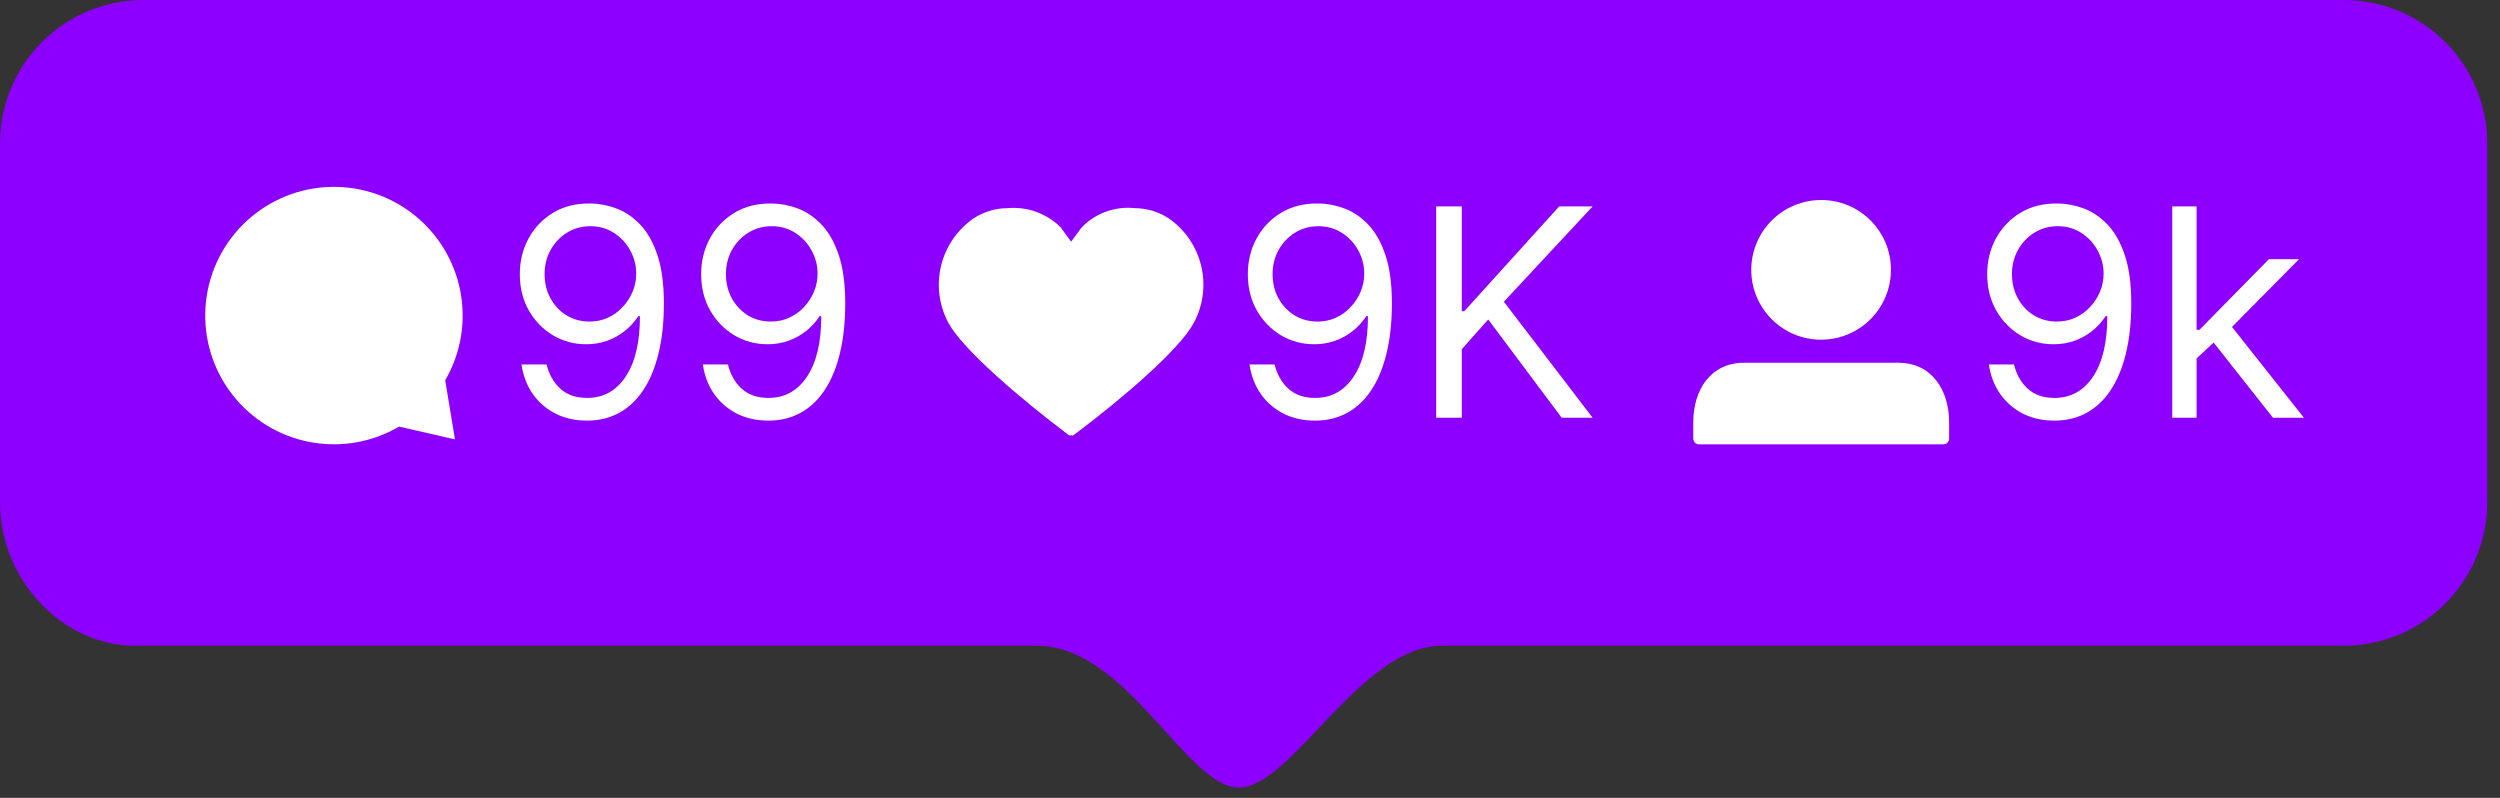
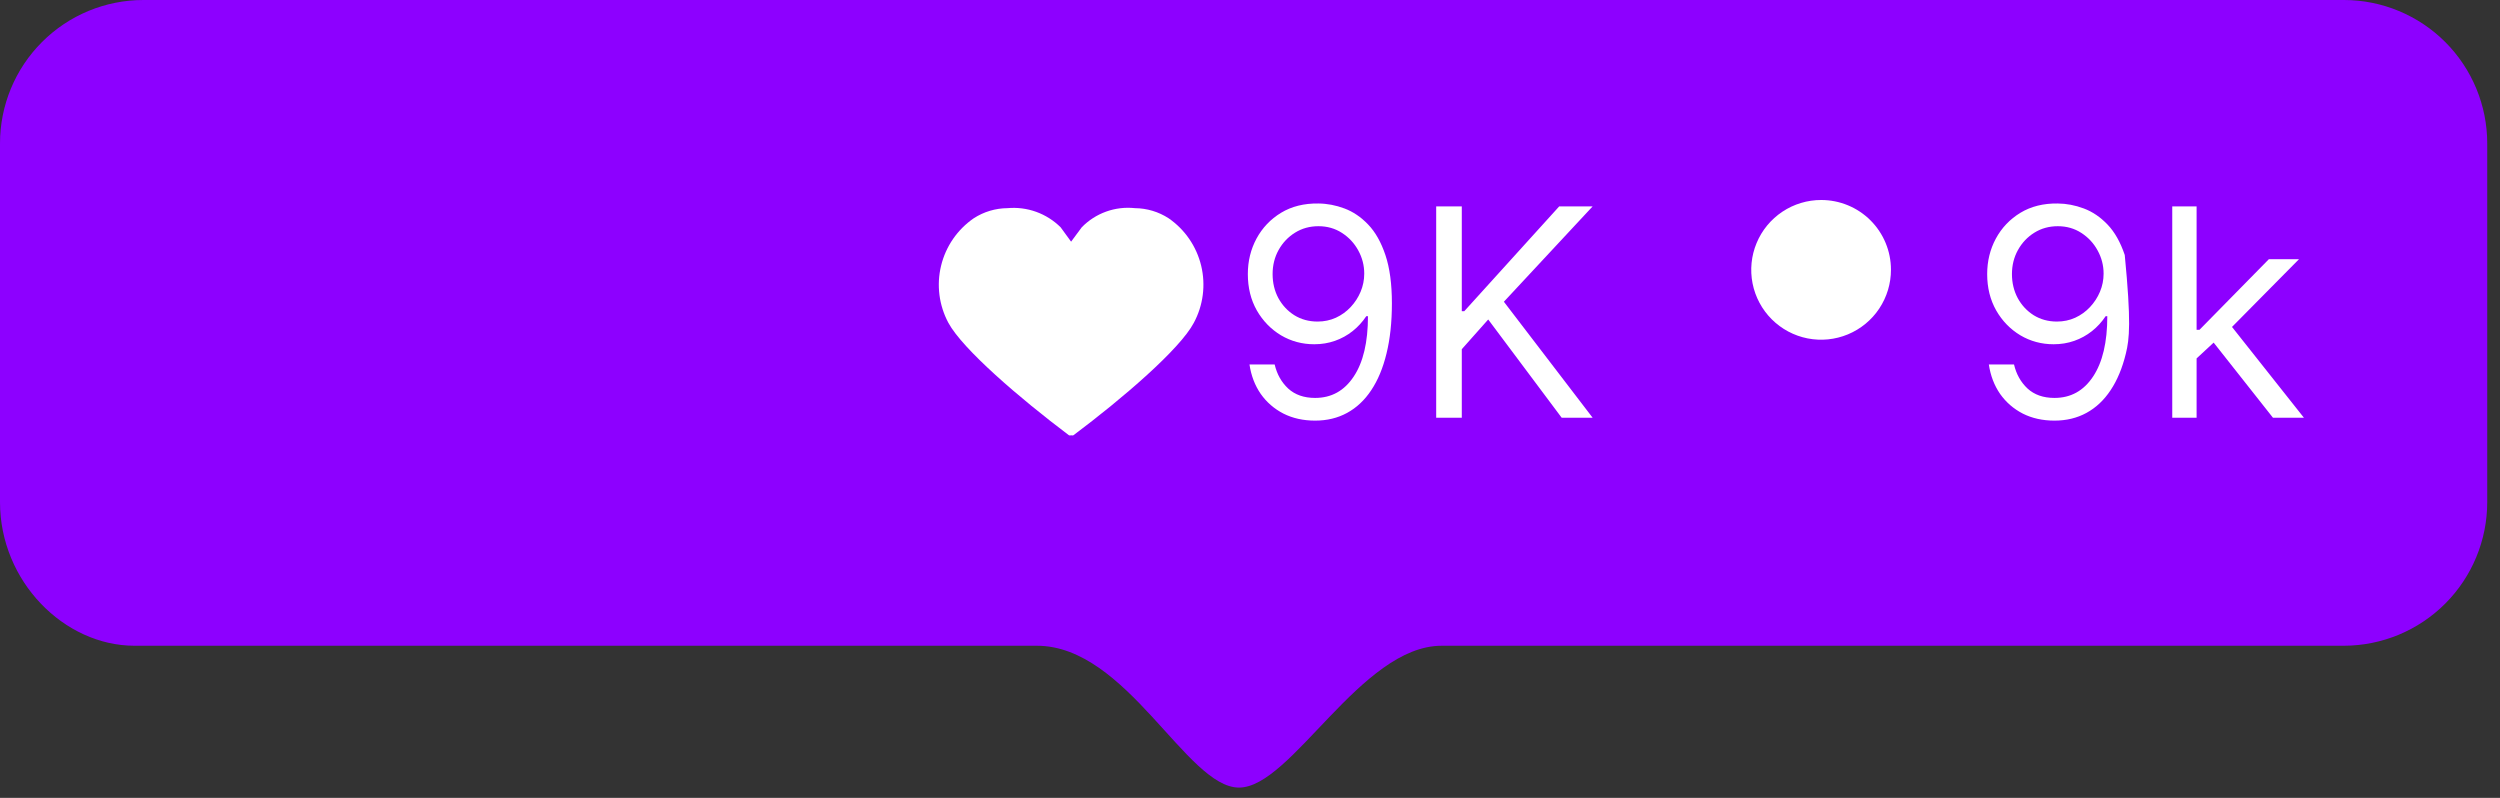
<svg xmlns="http://www.w3.org/2000/svg" width="141" height="45" viewBox="0 0 141 45" fill="none">
  <rect x="0" y="0" width="141" height="45" fill="#333333" stroke="none" />
  <path fill-rule="evenodd" clip-rule="evenodd" d="M132.21 0H8.09C5.944 0 3.887 0.852 2.37 2.37C0.852 3.887 0 5.944 0 8.09V28.32C0 32.79 3.62 36.42 7.59 36.42H58.48C63.56 36.42 66.92 44.42 69.88 44.42C72.84 44.42 76.75 36.42 81.31 36.42H132.19C134.337 36.417 136.394 35.563 137.911 34.044C139.428 32.525 140.28 30.466 140.28 28.32V8.09C140.28 5.948 139.43 3.893 137.918 2.377C136.405 0.86 134.352 0.005 132.21 0Z" fill="#8D00FF" />
-   <path d="M25.11 21.45C25.997 19.925 26.299 18.128 25.958 16.397C25.617 14.666 24.658 13.118 23.258 12.042C21.859 10.967 20.116 10.438 18.355 10.555C16.595 10.671 14.937 11.425 13.691 12.675C12.446 13.925 11.698 15.586 11.589 17.348C11.479 19.109 12.015 20.85 13.095 22.245C14.176 23.64 15.727 24.594 17.46 24.928C19.193 25.262 20.988 24.953 22.51 24.06L25.66 24.78L25.11 21.45Z" fill="white" />
-   <path d="M33.299 11.477C33.788 11.481 34.277 11.574 34.766 11.757C35.254 11.939 35.701 12.242 36.104 12.664C36.508 13.084 36.832 13.656 37.076 14.381C37.321 15.107 37.443 16.017 37.443 17.111C37.443 18.17 37.342 19.111 37.14 19.934C36.942 20.753 36.655 21.443 36.279 22.006C35.906 22.569 35.452 22.995 34.917 23.287C34.385 23.578 33.784 23.723 33.112 23.723C32.445 23.723 31.849 23.591 31.326 23.327C30.806 23.059 30.379 22.689 30.045 22.216C29.715 21.738 29.504 21.185 29.411 20.557H30.831C30.959 21.104 31.213 21.556 31.593 21.913C31.978 22.266 32.484 22.443 33.112 22.443C34.032 22.443 34.758 22.041 35.289 21.238C35.825 20.435 36.093 19.3 36.093 17.833H35.999C35.782 18.159 35.524 18.44 35.225 18.677C34.926 18.913 34.595 19.096 34.23 19.224C33.865 19.352 33.477 19.416 33.066 19.416C32.383 19.416 31.756 19.247 31.186 18.91C30.619 18.568 30.166 18.101 29.824 17.507C29.486 16.909 29.318 16.227 29.318 15.458C29.318 14.729 29.481 14.061 29.807 13.456C30.136 12.847 30.598 12.362 31.192 12.001C31.789 11.64 32.492 11.465 33.299 11.477ZM33.299 12.758C32.81 12.758 32.37 12.88 31.978 13.124C31.59 13.365 31.281 13.691 31.052 14.102C30.827 14.509 30.715 14.961 30.715 15.458C30.715 15.955 30.823 16.407 31.041 16.814C31.262 17.218 31.562 17.54 31.943 17.78C32.327 18.017 32.763 18.136 33.252 18.136C33.621 18.136 33.964 18.064 34.282 17.92C34.601 17.773 34.878 17.573 35.115 17.321C35.355 17.065 35.544 16.776 35.679 16.453C35.815 16.128 35.883 15.788 35.883 15.435C35.883 14.969 35.77 14.533 35.545 14.125C35.324 13.718 35.018 13.388 34.626 13.136C34.238 12.884 33.795 12.758 33.299 12.758ZM43.526 11.477C44.015 11.481 44.504 11.574 44.993 11.757C45.482 11.939 45.928 12.242 46.332 12.664C46.735 13.084 47.059 13.656 47.304 14.381C47.548 15.107 47.671 16.017 47.671 17.111C47.671 18.17 47.57 19.111 47.368 19.934C47.17 20.753 46.883 21.443 46.507 22.006C46.134 22.569 45.68 22.995 45.145 23.287C44.613 23.578 44.011 23.723 43.34 23.723C42.673 23.723 42.077 23.591 41.553 23.327C41.033 23.059 40.607 22.689 40.273 22.216C39.943 21.738 39.732 21.185 39.639 20.557H41.059C41.187 21.104 41.441 21.556 41.821 21.913C42.205 22.266 42.712 22.443 43.34 22.443C44.26 22.443 44.986 22.041 45.517 21.238C46.053 20.435 46.32 19.3 46.32 17.833H46.227C46.01 18.159 45.752 18.44 45.453 18.677C45.154 18.913 44.822 19.096 44.458 19.224C44.093 19.352 43.705 19.416 43.294 19.416C42.611 19.416 41.984 19.247 41.414 18.91C40.847 18.568 40.393 18.101 40.052 17.507C39.714 16.909 39.545 16.227 39.545 15.458C39.545 14.729 39.708 14.061 40.034 13.456C40.364 12.847 40.826 12.362 41.42 12.001C42.017 11.64 42.719 11.465 43.526 11.477ZM43.526 12.758C43.038 12.758 42.597 12.88 42.205 13.124C41.817 13.365 41.509 13.691 41.28 14.102C41.055 14.509 40.942 14.961 40.942 15.458C40.942 15.955 41.051 16.407 41.268 16.814C41.489 17.218 41.79 17.54 42.17 17.78C42.554 18.017 42.991 18.136 43.48 18.136C43.849 18.136 44.192 18.064 44.51 17.92C44.828 17.773 45.106 17.573 45.343 17.321C45.583 17.065 45.771 16.776 45.907 16.453C46.043 16.128 46.111 15.788 46.111 15.435C46.111 14.969 45.998 14.533 45.773 14.125C45.552 13.718 45.245 13.388 44.853 13.136C44.465 12.884 44.023 12.758 43.526 12.758Z" fill="white" />
  <path d="M64.01 11.74C64.685 11.746 65.344 11.943 65.91 12.31C66.831 12.946 67.485 13.9 67.747 14.989C68.009 16.077 67.861 17.224 67.33 18.21C66.55 19.69 63.33 22.46 60.54 24.55C60.498 24.564 60.452 24.564 60.41 24.55C60.371 24.565 60.329 24.565 60.29 24.55C57.51 22.46 54.29 19.69 53.49 18.21C52.96 17.223 52.813 16.075 53.077 14.987C53.341 13.898 53.997 12.945 54.92 12.31C55.486 11.943 56.145 11.746 56.82 11.74C57.369 11.69 57.922 11.761 58.44 11.947C58.958 12.134 59.429 12.432 59.82 12.82L60.41 13.63L61.01 12.82C61.395 12.424 61.866 12.121 62.386 11.934C62.905 11.747 63.461 11.681 64.01 11.74" fill="white" />
  <path d="M74.359 11.477C74.848 11.481 75.337 11.574 75.826 11.757C76.314 11.939 76.761 12.242 77.164 12.664C77.568 13.084 77.892 13.656 78.136 14.381C78.381 15.107 78.503 16.017 78.503 17.111C78.503 18.17 78.402 19.111 78.2 19.934C78.002 20.753 77.715 21.443 77.339 22.006C76.966 22.569 76.512 22.995 75.977 23.287C75.445 23.578 74.844 23.723 74.173 23.723C73.505 23.723 72.91 23.591 72.386 23.327C71.866 23.059 71.439 22.689 71.105 22.216C70.775 21.738 70.564 21.185 70.471 20.557H71.891C72.019 21.104 72.273 21.556 72.653 21.913C73.038 22.266 73.544 22.443 74.173 22.443C75.092 22.443 75.818 22.041 76.349 21.238C76.885 20.435 77.153 19.3 77.153 17.833H77.059C76.842 18.159 76.584 18.44 76.285 18.677C75.987 18.913 75.655 19.096 75.29 19.224C74.925 19.352 74.537 19.416 74.126 19.416C73.443 19.416 72.816 19.247 72.246 18.91C71.68 18.568 71.226 18.101 70.884 17.507C70.546 16.909 70.378 16.227 70.378 15.458C70.378 14.729 70.541 14.061 70.867 13.456C71.197 12.847 71.658 12.362 72.252 12.001C72.849 11.64 73.552 11.465 74.359 11.477ZM74.359 12.758C73.87 12.758 73.43 12.88 73.038 13.124C72.65 13.365 72.341 13.691 72.112 14.102C71.887 14.509 71.775 14.961 71.775 15.458C71.775 15.955 71.883 16.407 72.1 16.814C72.322 17.218 72.622 17.54 73.003 17.78C73.387 18.017 73.823 18.136 74.312 18.136C74.681 18.136 75.024 18.064 75.343 17.92C75.661 17.773 75.938 17.573 76.175 17.321C76.415 17.065 76.603 16.776 76.739 16.453C76.875 16.128 76.943 15.788 76.943 15.435C76.943 14.969 76.831 14.533 76.606 14.125C76.384 13.718 76.078 13.388 75.686 13.136C75.298 12.884 74.856 12.758 74.359 12.758ZM81.001 23.56V11.64H82.445V17.553H82.584L87.939 11.64H89.825L84.819 17.018L89.825 23.56H88.079L83.935 18.019L82.445 19.695V23.56H81.001Z" fill="white" />
  <path d="M102.72 11.28C101.94 11.278 101.177 11.508 100.527 11.94C99.878 12.372 99.371 12.987 99.072 13.708C98.772 14.428 98.694 15.221 98.845 15.986C98.997 16.752 99.372 17.454 99.924 18.006C100.476 18.558 101.179 18.933 101.944 19.085C102.709 19.236 103.502 19.158 104.222 18.858C104.943 18.559 105.558 18.052 105.99 17.403C106.422 16.753 106.652 15.99 106.65 15.21C106.65 14.168 106.236 13.168 105.499 12.431C104.762 11.694 103.762 11.28 102.72 11.28V11.28Z" fill="white" />
-   <path d="M95.83 25.06C95.787 25.061 95.745 25.054 95.704 25.038C95.665 25.023 95.628 25 95.597 24.97C95.567 24.94 95.542 24.904 95.525 24.865C95.509 24.825 95.5 24.783 95.5 24.74V23.82C95.5 21.97 96.5 20.46 98.36 20.46H107.07C108.93 20.46 109.93 21.97 109.93 23.82V24.73C109.931 24.773 109.924 24.816 109.909 24.855C109.893 24.895 109.87 24.932 109.84 24.963C109.81 24.994 109.774 25.018 109.735 25.035C109.695 25.051 109.653 25.06 109.61 25.06H95.83Z" fill="white" />
-   <path d="M116.059 11.477C116.547 11.481 117.036 11.574 117.525 11.757C118.014 11.939 118.46 12.242 118.864 12.664C119.267 13.084 119.591 13.656 119.836 14.381C120.08 15.107 120.203 16.017 120.203 17.111C120.203 18.17 120.102 19.111 119.9 19.934C119.702 20.753 119.415 21.443 119.039 22.006C118.666 22.569 118.212 22.995 117.677 23.287C117.145 23.578 116.544 23.723 115.872 23.723C115.205 23.723 114.609 23.591 114.085 23.327C113.566 23.059 113.139 22.689 112.805 22.216C112.475 21.738 112.264 21.185 112.171 20.557H113.591C113.719 21.104 113.973 21.556 114.353 21.913C114.737 22.266 115.244 22.443 115.872 22.443C116.792 22.443 117.517 22.041 118.049 21.238C118.585 20.435 118.852 19.3 118.852 17.833H118.759C118.542 18.159 118.284 18.44 117.985 18.677C117.686 18.913 117.355 19.096 116.99 19.224C116.625 19.352 116.237 19.416 115.826 19.416C115.143 19.416 114.516 19.247 113.946 18.91C113.379 18.568 112.925 18.101 112.584 17.507C112.246 16.909 112.077 16.227 112.077 15.458C112.077 14.729 112.24 14.061 112.566 13.456C112.896 12.847 113.358 12.362 113.952 12.001C114.549 11.64 115.251 11.465 116.059 11.477ZM116.059 12.758C115.57 12.758 115.129 12.88 114.737 13.124C114.349 13.365 114.041 13.691 113.812 14.102C113.587 14.509 113.474 14.961 113.474 15.458C113.474 15.955 113.583 16.407 113.8 16.814C114.021 17.218 114.322 17.54 114.702 17.78C115.087 18.017 115.523 18.136 116.012 18.136C116.381 18.136 116.724 18.064 117.042 17.92C117.36 17.773 117.638 17.573 117.874 17.321C118.115 17.065 118.303 16.776 118.439 16.453C118.575 16.128 118.643 15.788 118.643 15.435C118.643 14.969 118.53 14.533 118.305 14.125C118.084 13.718 117.777 13.388 117.386 13.136C116.998 12.884 116.555 12.758 116.059 12.758ZM123.795 20.301L123.772 18.601H124.051L127.963 14.62H129.662L125.495 18.834H125.378L123.795 20.301ZM122.515 23.56V11.64H123.888V23.56H122.515ZM128.195 23.56L124.703 19.137L125.681 18.182L129.941 23.56H128.195Z" fill="white" />
+   <path d="M116.059 11.477C116.547 11.481 117.036 11.574 117.525 11.757C118.014 11.939 118.46 12.242 118.864 12.664C119.267 13.084 119.591 13.656 119.836 14.381C120.203 18.17 120.102 19.111 119.9 19.934C119.702 20.753 119.415 21.443 119.039 22.006C118.666 22.569 118.212 22.995 117.677 23.287C117.145 23.578 116.544 23.723 115.872 23.723C115.205 23.723 114.609 23.591 114.085 23.327C113.566 23.059 113.139 22.689 112.805 22.216C112.475 21.738 112.264 21.185 112.171 20.557H113.591C113.719 21.104 113.973 21.556 114.353 21.913C114.737 22.266 115.244 22.443 115.872 22.443C116.792 22.443 117.517 22.041 118.049 21.238C118.585 20.435 118.852 19.3 118.852 17.833H118.759C118.542 18.159 118.284 18.44 117.985 18.677C117.686 18.913 117.355 19.096 116.99 19.224C116.625 19.352 116.237 19.416 115.826 19.416C115.143 19.416 114.516 19.247 113.946 18.91C113.379 18.568 112.925 18.101 112.584 17.507C112.246 16.909 112.077 16.227 112.077 15.458C112.077 14.729 112.24 14.061 112.566 13.456C112.896 12.847 113.358 12.362 113.952 12.001C114.549 11.64 115.251 11.465 116.059 11.477ZM116.059 12.758C115.57 12.758 115.129 12.88 114.737 13.124C114.349 13.365 114.041 13.691 113.812 14.102C113.587 14.509 113.474 14.961 113.474 15.458C113.474 15.955 113.583 16.407 113.8 16.814C114.021 17.218 114.322 17.54 114.702 17.78C115.087 18.017 115.523 18.136 116.012 18.136C116.381 18.136 116.724 18.064 117.042 17.92C117.36 17.773 117.638 17.573 117.874 17.321C118.115 17.065 118.303 16.776 118.439 16.453C118.575 16.128 118.643 15.788 118.643 15.435C118.643 14.969 118.53 14.533 118.305 14.125C118.084 13.718 117.777 13.388 117.386 13.136C116.998 12.884 116.555 12.758 116.059 12.758ZM123.795 20.301L123.772 18.601H124.051L127.963 14.62H129.662L125.495 18.834H125.378L123.795 20.301ZM122.515 23.56V11.64H123.888V23.56H122.515ZM128.195 23.56L124.703 19.137L125.681 18.182L129.941 23.56H128.195Z" fill="white" />
</svg>